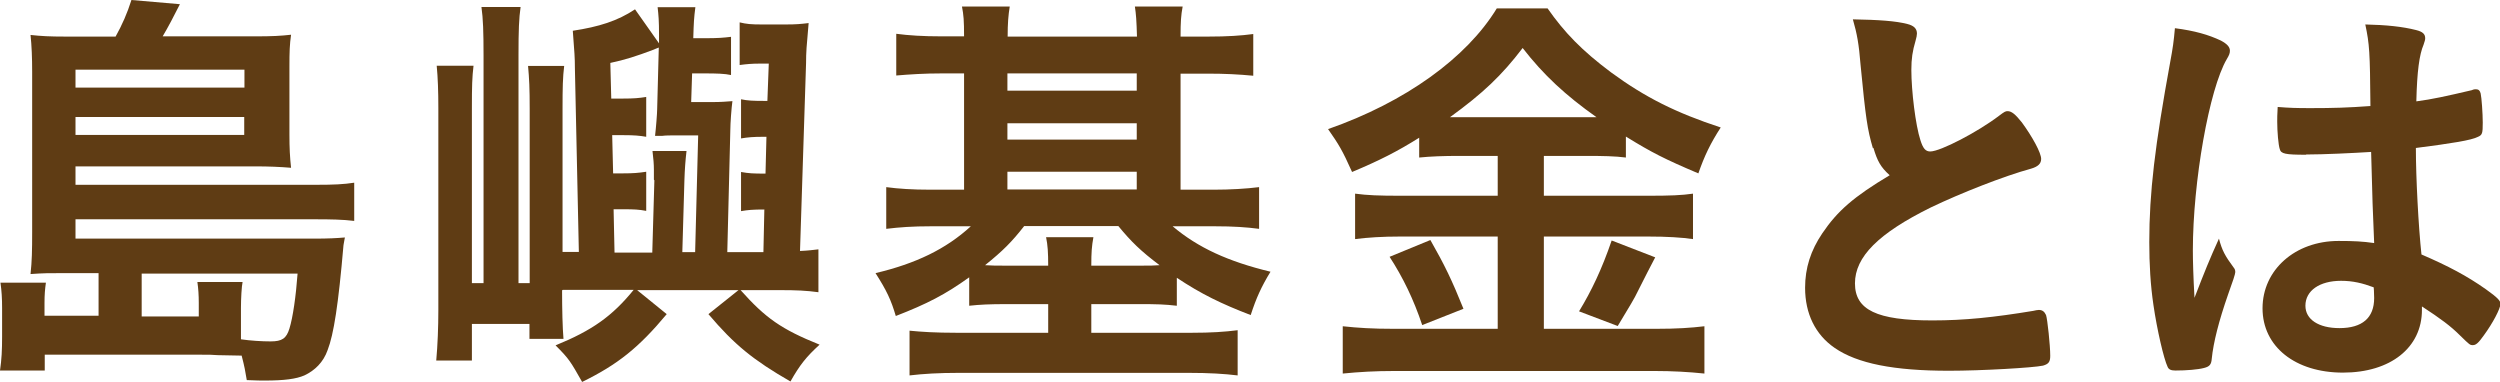
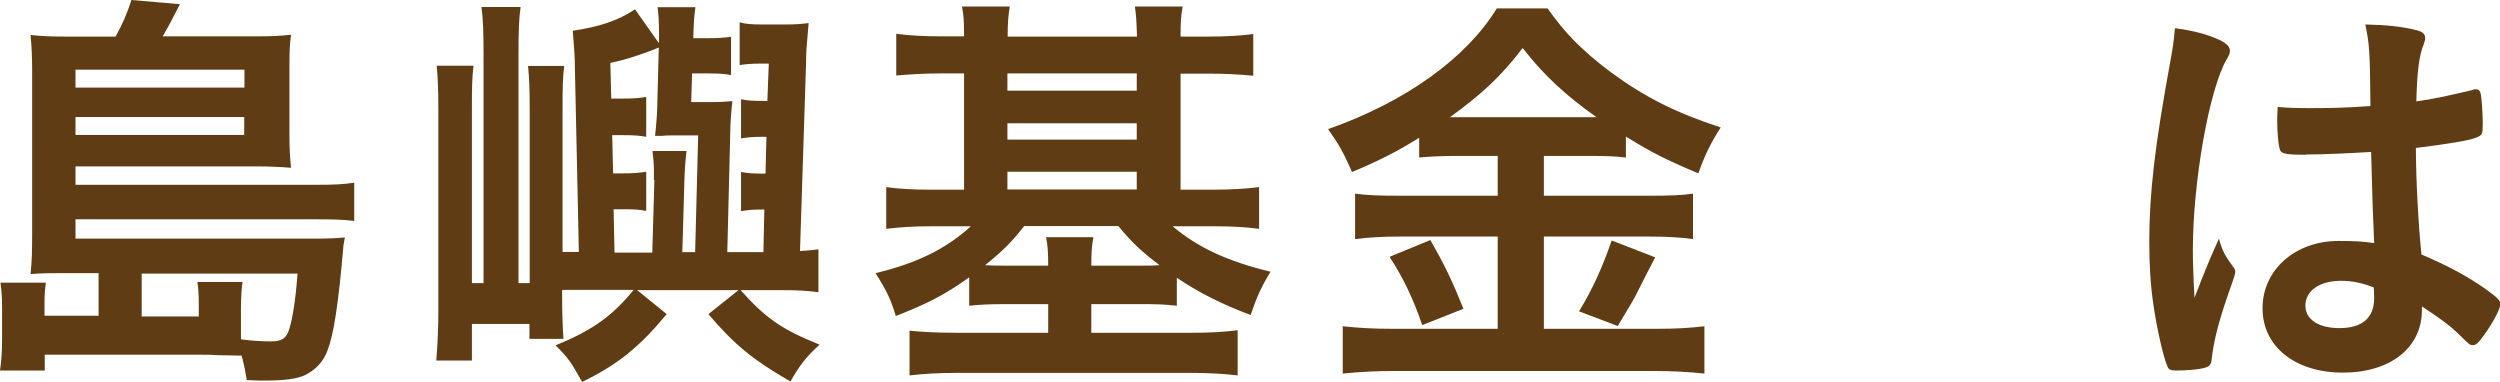
<svg xmlns="http://www.w3.org/2000/svg" id="b" width="107.28" height="16.41" viewBox="0 0 107.28 16.41">
  <g id="c">
    <path d="M4.24,11.72h-1.51c-.65,0-.85,0-1.42.04.06-.55.07-1.01.07-1.83V3.08c0-.59-.02-1.12-.07-1.58.46.05.81.07,1.51.07h2.14c.28-.5.5-1,.68-1.57l2.08.18c-.24.48-.53,1.03-.74,1.38h3.98c.72,0,1.09-.02,1.53-.07-.06.42-.07.74-.07,1.36v2.93c0,.57.02.96.07,1.42-.48-.04-.98-.06-1.49-.06H3.24v.79h10.32c.77,0,1.18-.02,1.64-.09v1.64c-.48-.06-1.01-.07-1.68-.07H3.24v.83h10.23c.63,0,.98-.02,1.33-.05-.02.15-.04.17-.06.33-.22,2.56-.42,3.83-.68,4.5-.18.52-.55.88-1,1.09-.35.15-.85.22-1.7.22-.15,0-.35,0-.77-.02-.07-.41-.09-.55-.22-1.05q-.28,0-1.03-.02c-.22-.02-.39-.02-.77-.02H1.92v.68H0c.07-.48.09-.87.09-1.46v-1.22c0-.42-.02-.74-.07-1.09h1.95c-.04.28-.06.52-.06.87v.55h2.32v-1.84ZM10.49,3.76v-.77H3.24v.77h7.24ZM3.24,5.79h7.24v-.77H3.24v.77ZM8.53,13.57v-.57c0-.33-.02-.63-.06-.9h1.94c-.04.18-.07.72-.07,1.11v1.35c.41.06.9.09,1.27.09.5,0,.68-.13.81-.55.15-.48.28-1.4.35-2.36h-6.69v1.84h2.45Z" fill="#5f3c14" />
    <path d="M24.12,12.46c0,.79.02,1.62.06,2.08h-1.46v-.64h-2.47v1.57h-1.53c.06-.66.09-1.44.09-2.14V4.63c0-.7-.02-1.29-.07-1.81h1.58c-.06.5-.07.88-.07,1.81v7.52h.5V2.4c0-1.05-.02-1.6-.09-2.1h1.68c-.07.48-.09,1-.09,2.06v9.79h.48v-7.48c0-.9-.02-1.29-.07-1.84h1.55c-.06.48-.07.94-.07,1.84v6.14h.7l-.17-7.89c0-.46-.02-.66-.09-1.6,1.12-.17,1.92-.42,2.67-.92l1.03,1.46v-.39c0-.57-.02-.81-.06-1.16h1.62c-.06.46-.07.65-.09,1.33h.48c.59,0,.81-.02,1.14-.06v1.64c-.26-.06-.63-.07-1.12-.07h-.55l-.04,1.23h.92c.35,0,.59-.02.85-.04-.04.28-.09.96-.09,1.24l-.13,5.24h1.55l.04-1.83c-.5,0-.7.02-1,.07v-1.68c.33.06.52.07,1.05.07l.04-1.58h-.11c-.46,0-.68.02-.98.07v-1.68c.29.06.52.07,1,.07h.13l.06-1.6h-.44c-.26,0-.52.02-.81.06V.96c.29.07.48.09.96.09h1c.48,0,.66-.02,1-.06-.09,1.01-.11,1.25-.11,1.71l-.26,8.07c.42-.02.5-.04.79-.07v1.84c-.52-.07-.92-.09-1.68-.09h-1.66c1.07,1.2,1.75,1.68,3.39,2.34-.57.52-.85.87-1.25,1.58-1.6-.92-2.41-1.58-3.52-2.89l1.29-1.03h-4.35l1.27,1.03c-1.2,1.44-2.1,2.16-3.63,2.91-.5-.88-.55-.98-1.14-1.57,1.57-.64,2.43-1.25,3.35-2.38h-3.04ZM28.06,7.71v-.42c0-.24-.02-.48-.06-.81h1.46q-.07.59-.09,1.24l-.09,3.1h.55l.13-5.01h-1.01c-.13,0-.41,0-.53.02h-.31c.04-.33.09-.98.09-1.14l.07-2.65c-.11.04-.15.06-.22.09-.74.28-1.24.44-1.86.57l.04,1.53h.5c.46,0,.7-.02,1-.07v1.71c-.29-.05-.52-.07-.98-.07h-.48l.04,1.64h.42c.44,0,.68-.02,1-.07v1.68c-.31-.06-.52-.07-.98-.07h-.42l.04,1.86h1.62l.09-3.1Z" fill="#5f3c14" />
    <path d="M41.37,1.57c0-.7-.02-.92-.09-1.29h2.05c-.06.37-.09.72-.09,1.29h5.55c-.02-.7-.04-.96-.09-1.29h2.05c-.07.37-.09.66-.09,1.29h1.18c.83,0,1.42-.04,1.94-.11v1.79c-.63-.06-1.22-.09-1.94-.09h-1.18v4.98h1.42c.7,0,1.4-.04,1.95-.11v1.79c-.52-.07-1.11-.11-1.9-.11h-1.81c1.09.92,2.38,1.51,4.2,1.95-.39.64-.61,1.12-.85,1.86-1.25-.48-2.12-.9-3.17-1.6v1.2c-.52-.06-.85-.07-1.62-.07h-2.05v1.23h4.31c.83,0,1.42-.04,1.97-.11v1.94c-.57-.07-1.22-.11-2.12-.11h-9.84c-.87,0-1.53.04-2.12.11v-1.92c.5.05,1.11.09,2.01.09h3.94v-1.23h-1.77c-.74,0-1.16.02-1.62.07v-1.22c-1.03.74-1.81,1.14-3.15,1.66-.2-.68-.39-1.09-.87-1.84,1.73-.41,3.02-1.03,4.09-2.01h-1.71c-.79,0-1.35.04-1.92.11v-1.79c.52.07,1.12.11,1.9.11h1.44V3.15h-.96c-.74,0-1.35.04-1.95.09v-1.79c.53.07,1.14.11,1.95.11h.96ZM43.95,9.7c-.53.68-.92,1.07-1.68,1.68.29.02.5.02.94.02h1.77c0-.57-.02-.87-.09-1.22h2.03c-.07.39-.09.64-.09,1.22h2.05c.46,0,.65,0,.88-.02-.81-.61-1.22-1.01-1.77-1.68h-4.04ZM48.78,3.89v-.74h-5.55v.74h5.55ZM48.78,5.99v-.7h-5.55v.7h5.55ZM48.78,8.13v-.76h-5.55v.76h5.55Z" fill="#5f3c14" />
    <path d="M62.63,6.69c-.68,0-1.23.02-1.73.07v-.85c-.94.59-1.71.98-2.88,1.47-.42-.94-.57-1.18-1.03-1.84,3.32-1.16,5.95-3.06,7.24-5.18h2.18c.72,1.03,1.47,1.81,2.73,2.75,1.46,1.07,2.78,1.73,4.7,2.36-.44.68-.7,1.22-.96,1.97-1.44-.61-2.01-.9-3.11-1.58v.9c-.46-.06-.98-.07-1.73-.07h-1.79v1.71h4.48c.94,0,1.44-.02,1.92-.09v1.95c-.48-.07-1.11-.11-1.94-.11h-4.46v3.96h4.81c.9,0,1.49-.04,2.08-.11v2.03c-.66-.07-1.38-.11-2.14-.11h-11.17c-.81,0-1.51.04-2.21.11v-2.03c.65.07,1.27.11,2.19.11h4.46v-3.96h-4.18c-.76,0-1.4.04-1.94.11v-1.95c.52.07,1.03.09,1.94.09h4.18v-1.71h-1.64ZM61.38,10.3c.61,1.07.92,1.71,1.42,2.95l-1.77.7c-.37-1.11-.83-2.05-1.4-2.93l1.75-.72ZM62.59,5.03h5.92c-1.33-.94-2.27-1.81-3.17-2.97-.9,1.18-1.7,1.94-3.12,2.97h.37ZM71.03,11.04q-.22.41-.87,1.7c-.07.13-.13.24-.74,1.25l-1.66-.63c.53-.87.98-1.81,1.4-3.04l1.86.72Z" fill="#5f3c14" />
-     <path d="M80.37,6.36c-.24-.81-.31-1.31-.53-3.58-.07-.88-.15-1.33-.33-1.95,1.12.02,1.84.07,2.34.2.28.07.41.2.41.41,0,.07-.02.17-.06.31-.13.44-.18.77-.18,1.25,0,.9.18,2.38.39,3.02.11.35.22.48.42.48.44,0,2.06-.85,2.95-1.53.24-.18.28-.2.37-.2.17,0,.33.13.61.48.46.63.83,1.31.83,1.57,0,.2-.13.33-.44.42-1.14.31-3.02,1.05-4.29,1.66-2.25,1.11-3.26,2.12-3.26,3.26s.94,1.59,3.32,1.59c1.38,0,2.64-.13,4.33-.41.07-.02.2-.04.24-.04.15,0,.24.07.31.22.06.18.18,1.31.18,1.75,0,.26-.07.35-.31.42-.41.09-2.64.22-4.04.22-2.36,0-3.93-.31-4.9-.98-.83-.57-1.27-1.47-1.27-2.58,0-.85.24-1.6.74-2.34.65-.96,1.35-1.57,2.89-2.49-.39-.35-.53-.61-.7-1.18Z" fill="#5f3c14" />
    <path d="M95.85,11.48c.06.07.07.13.07.2q0,.11-.31.96c-.39,1.12-.63,2.05-.7,2.76-.02.24-.09.33-.33.39-.26.07-.76.11-1.23.11-.18,0-.28-.04-.33-.15-.17-.35-.46-1.62-.61-2.65-.13-.87-.18-1.77-.18-2.71,0-2.12.24-4.13.9-7.74.11-.59.15-.87.2-1.44.85.11,1.44.28,1.97.53.28.15.39.28.39.44,0,.11-.04.2-.13.35-.76,1.29-1.46,5.27-1.46,8.22,0,.44.02,1.14.07,2.03.44-1.14.65-1.66,1.05-2.54.13.5.26.74.63,1.24ZM98.95,6.64c-.88,0-1.07-.04-1.12-.24-.06-.17-.11-.75-.11-1.18,0-.15,0-.29.02-.63.5.04.79.05,1.4.05,1,0,1.62-.02,2.58-.09-.02-2.34-.04-2.64-.22-3.5.9.02,1.59.09,2.18.24.28.07.39.17.39.35,0,.07-.02.13-.07.28-.18.42-.28,1.14-.31,2.43.68-.09,1.27-.22,2.38-.48.09-.04.13-.04.18-.04.11,0,.17.06.2.18.04.17.09.87.09,1.25,0,.46-.02.53-.2.61-.29.15-1.11.28-2.67.48,0,1.27.11,3.37.24,4.57,1.16.5,1.95.92,2.76,1.49.52.37.63.5.63.63,0,.2-.33.83-.72,1.36-.22.31-.33.41-.46.41s-.13,0-.55-.41c-.41-.41-.83-.72-1.64-1.25v.15c0,1.62-1.35,2.69-3.39,2.69s-3.45-1.11-3.45-2.76,1.4-2.89,3.26-2.89c.68,0,1.03.02,1.53.09q-.07-1.44-.13-3.91c-.79.05-2.05.11-2.78.11ZM100.46,12.05c-.92,0-1.53.42-1.53,1.07,0,.59.57.96,1.46.96.98,0,1.49-.44,1.49-1.29,0-.26-.02-.46-.02-.46-.48-.18-.9-.28-1.4-.28Z" fill="#5f3c14" />
  </g>
</svg>